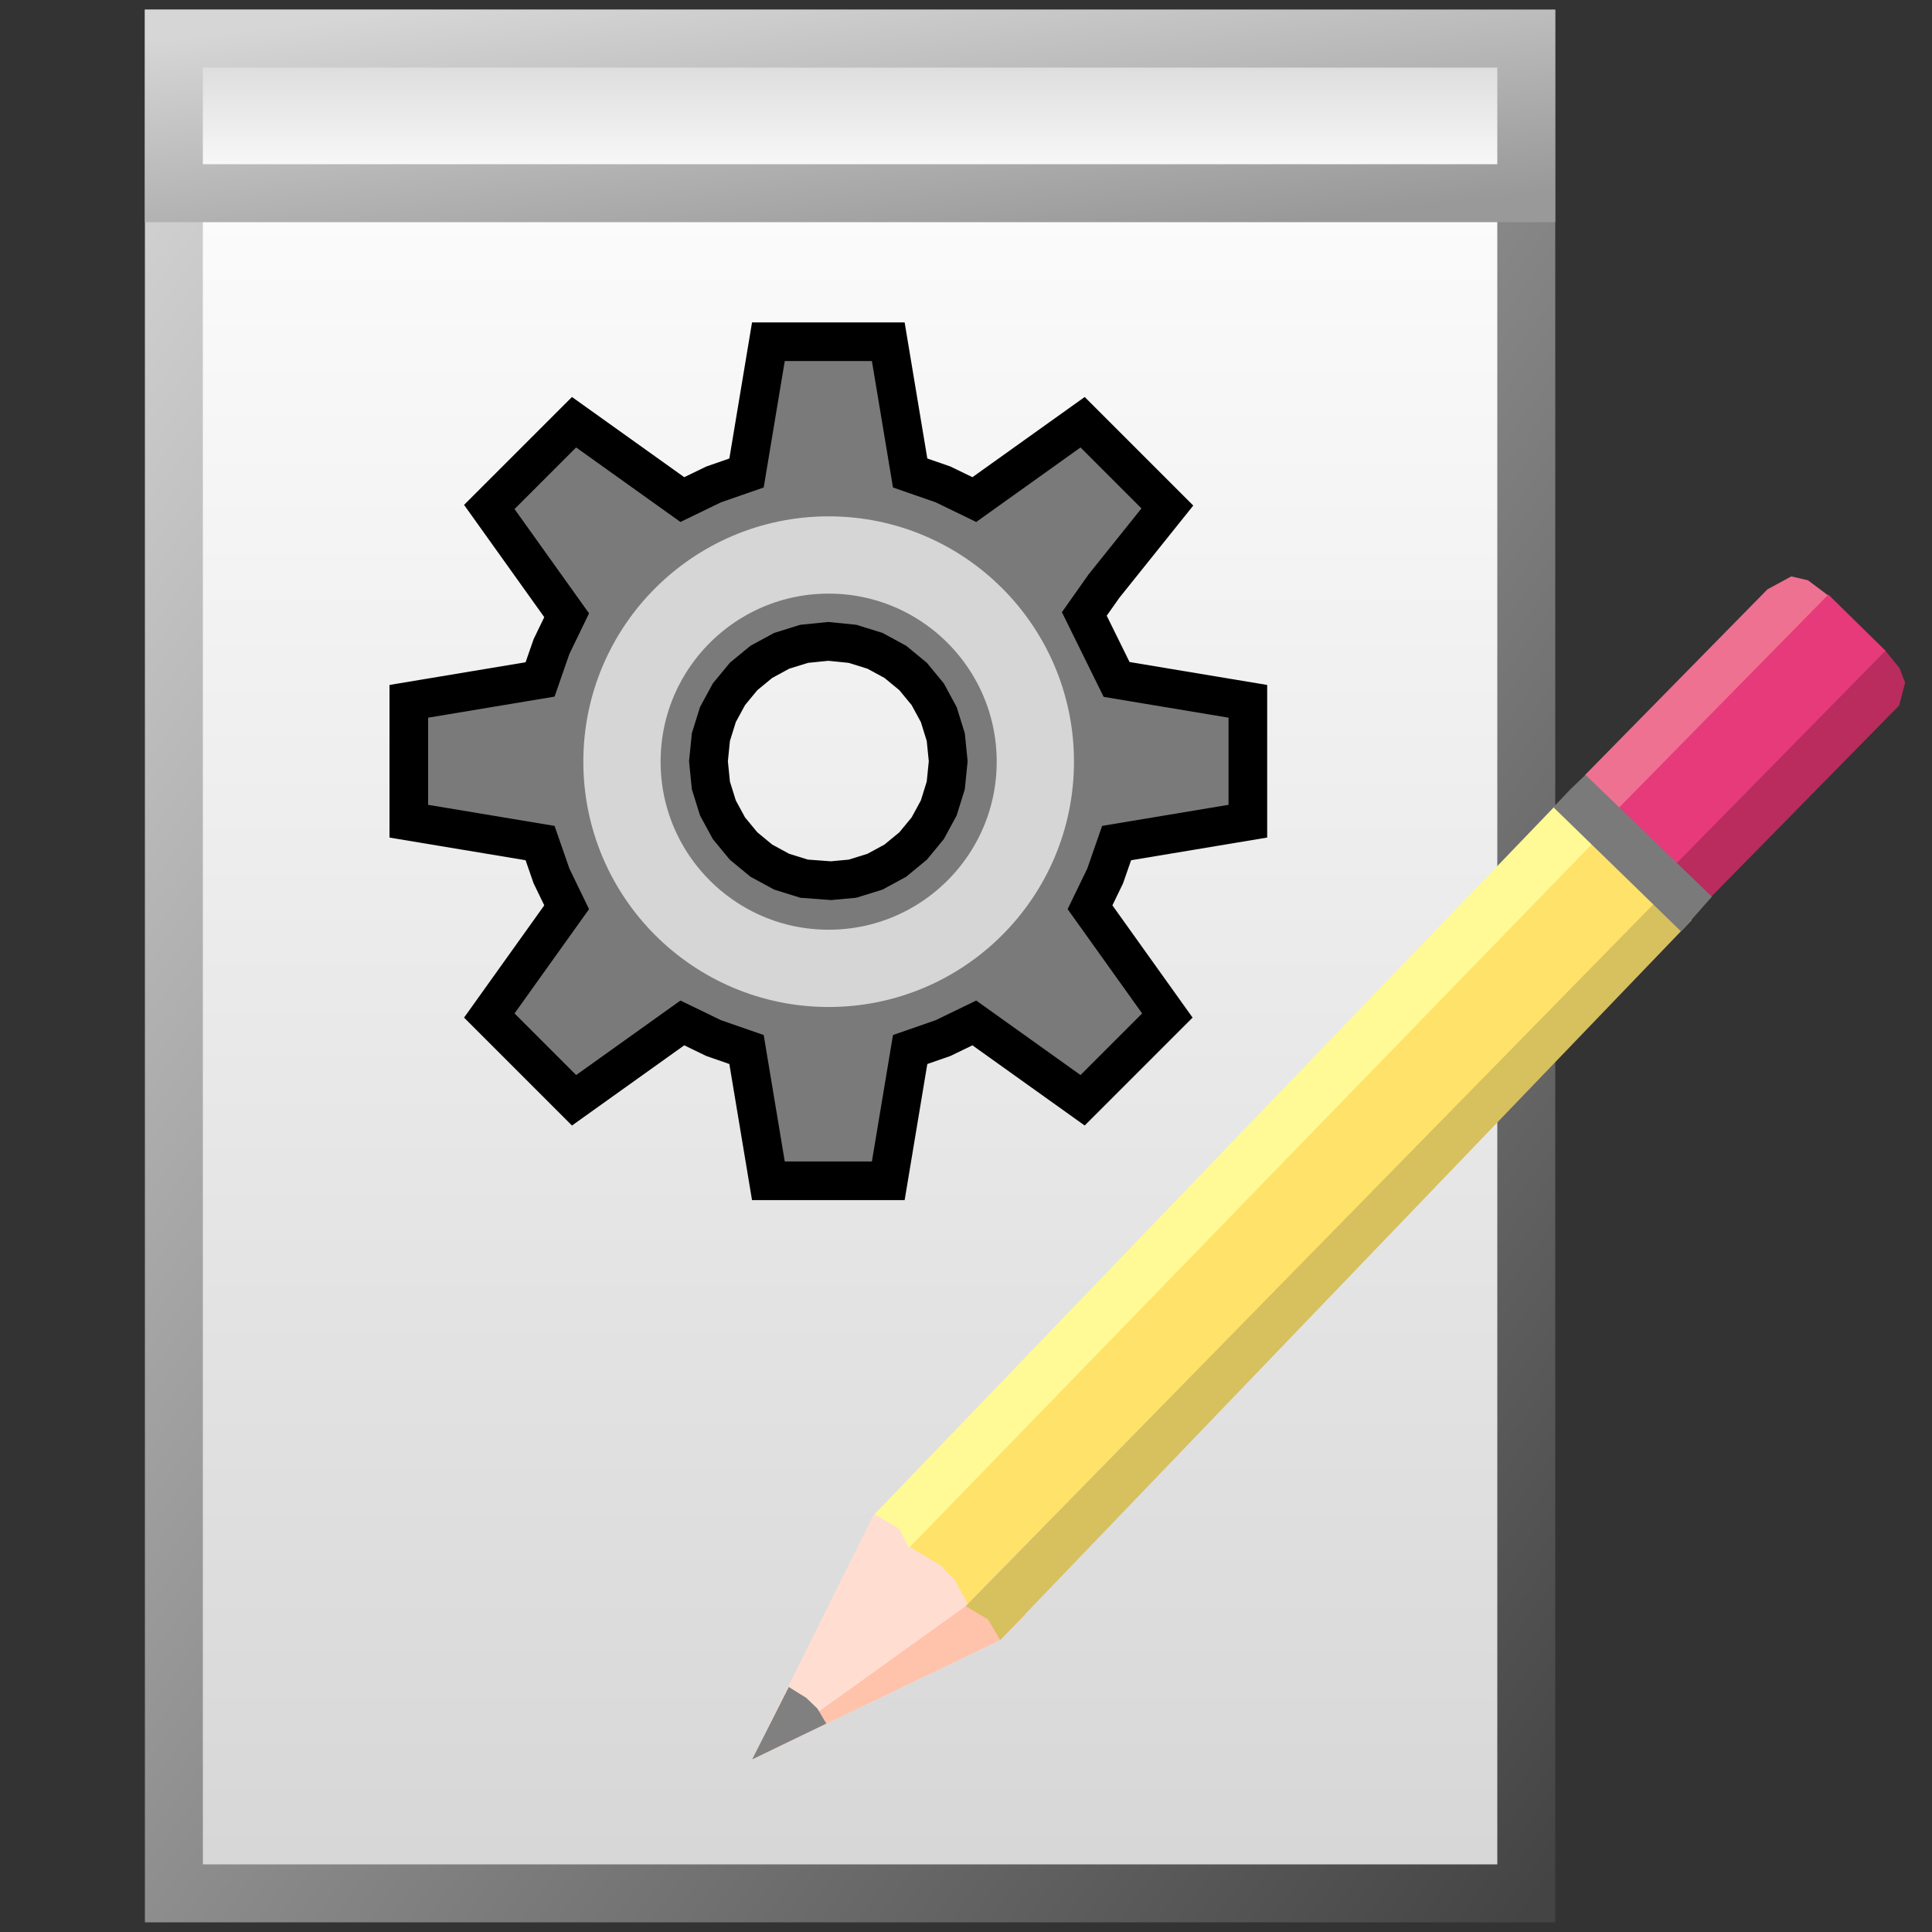
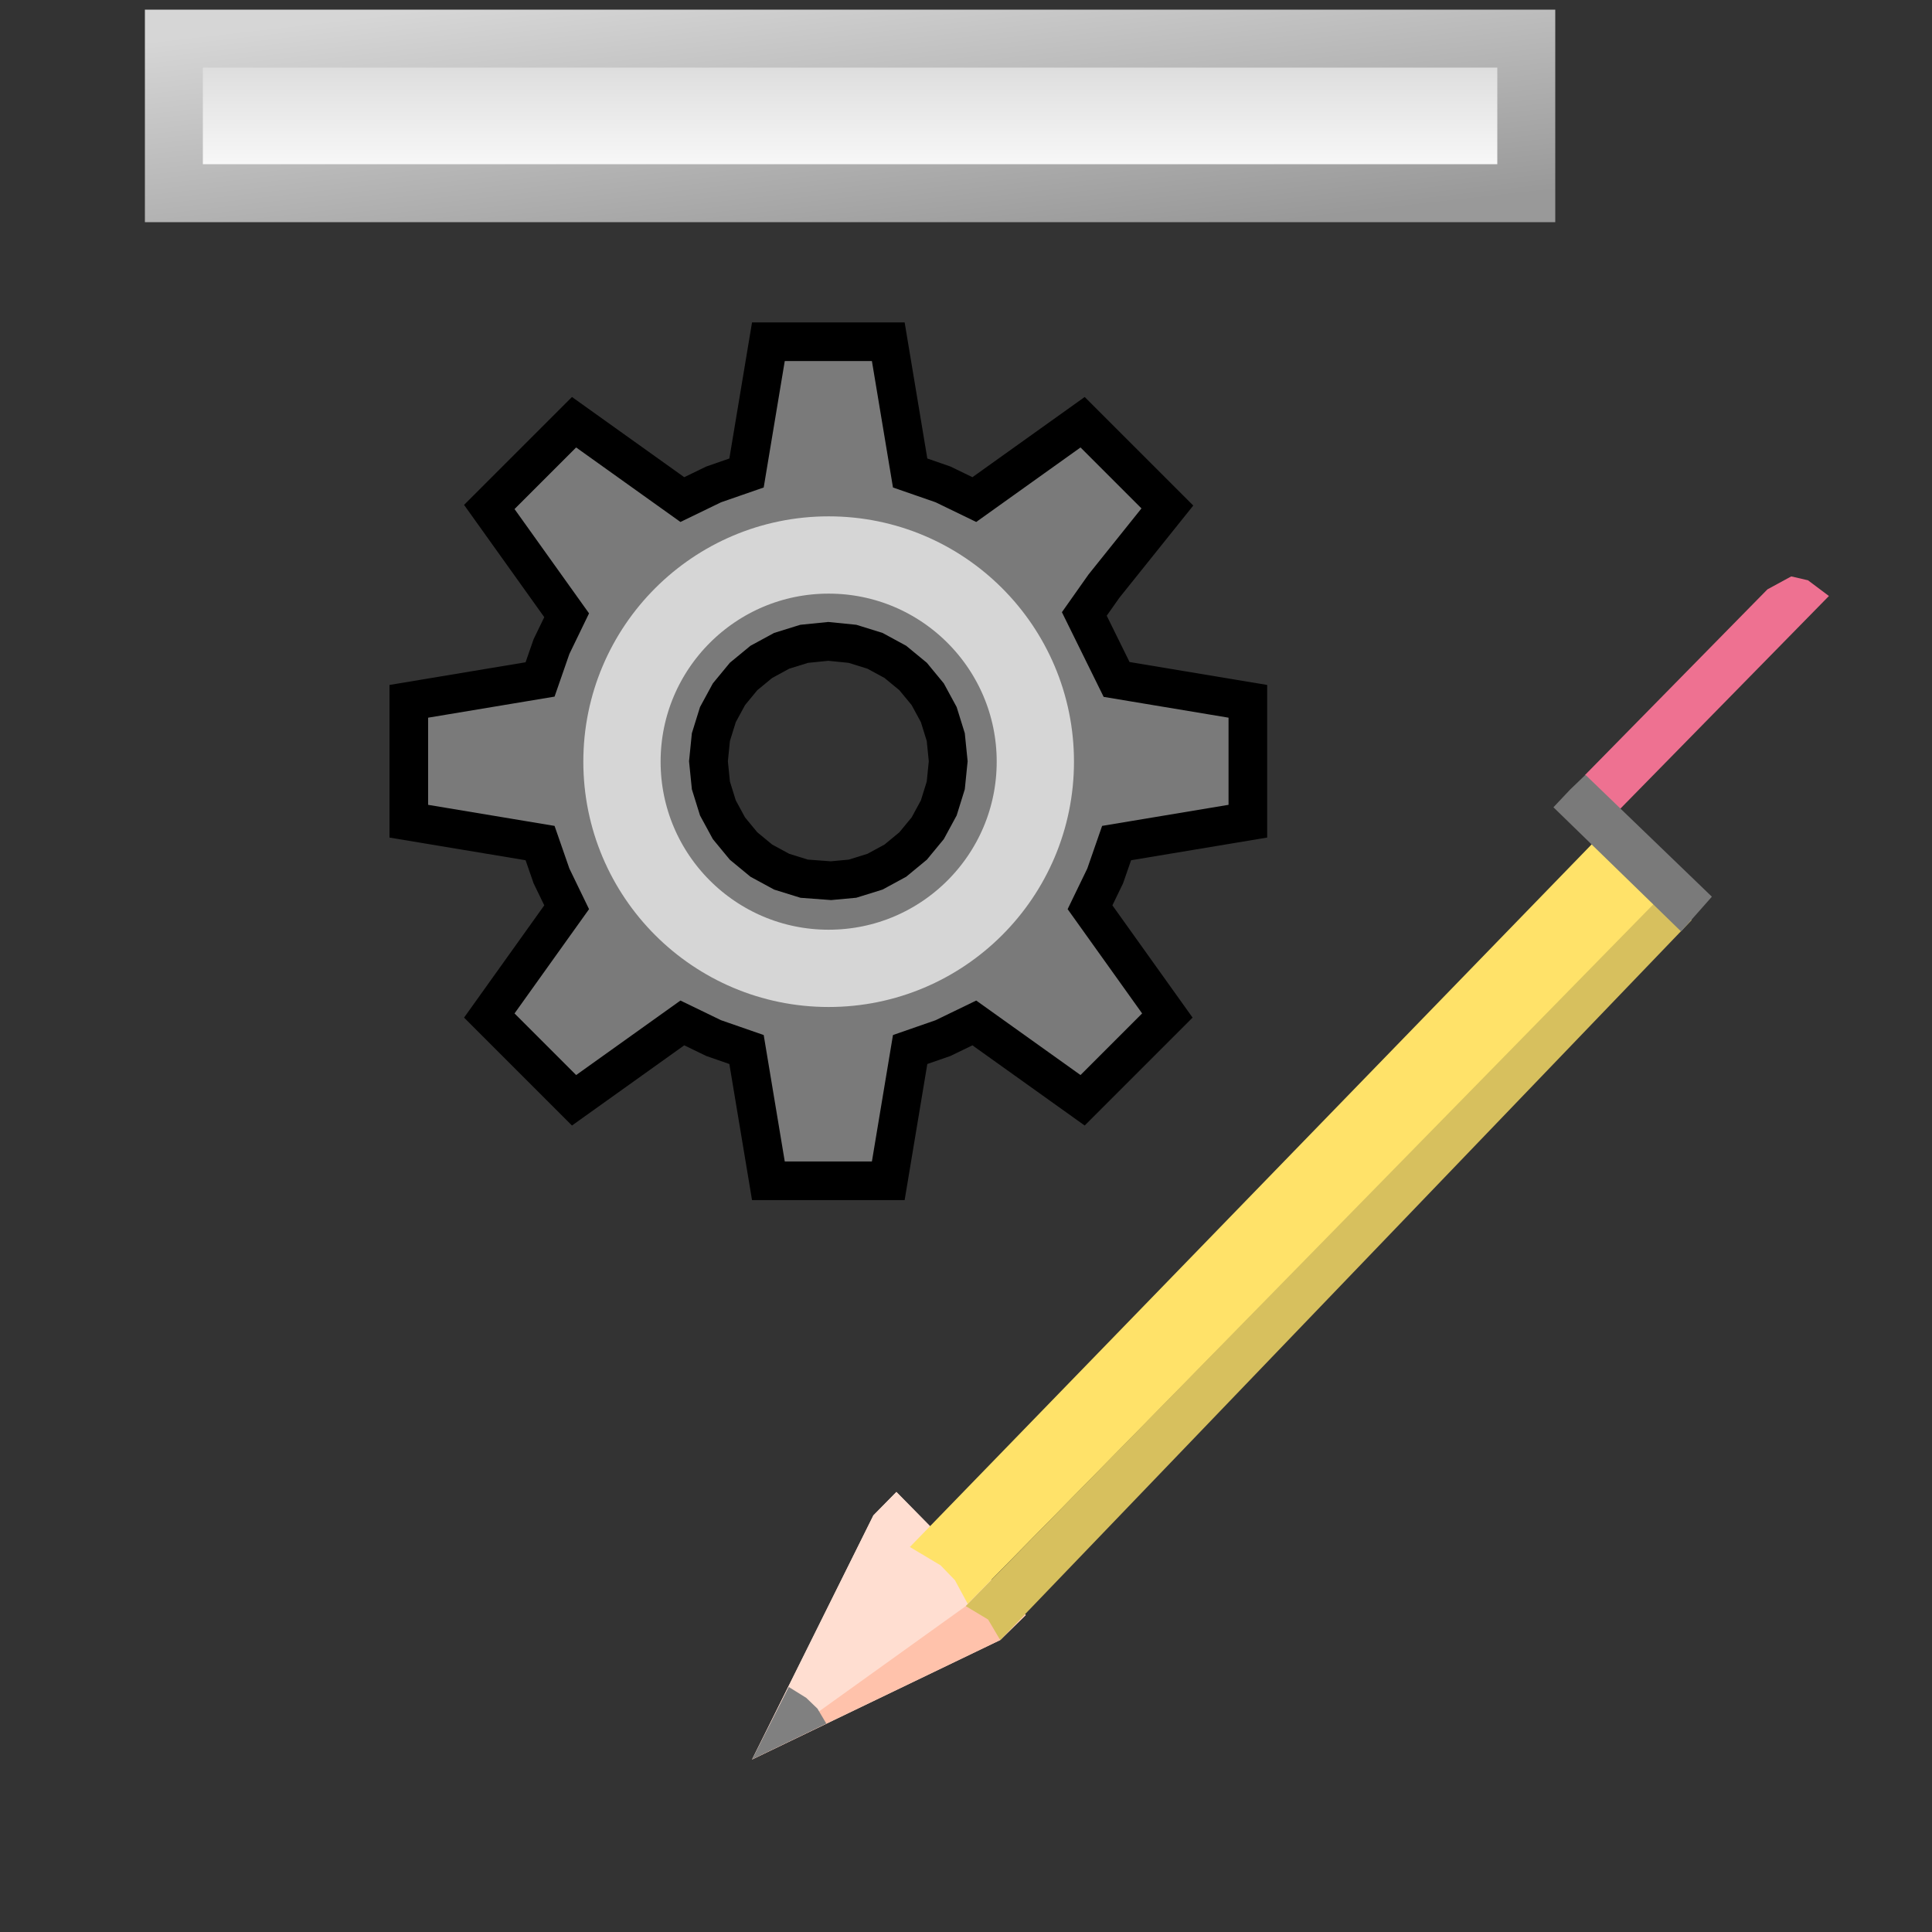
<svg xmlns="http://www.w3.org/2000/svg" width="32" height="32" viewBox="0 0 100 100" version="1.1">
  <rect x="0" y="0" width="100" height="100" fill="#333333" stroke="none" />
  <title>Options</title>
  <defs>
    <linearGradient id="lg1" x1="0.5" y1="0" x2="0.5" y2="1">
      <stop offset="0" stop-color="#FFFFFF" />
      <stop offset="1" stop-color="#D6D6D6" />
    </linearGradient>
    <linearGradient id="lg2" x1="0" y1="0" x2="1" y2="1">
      <stop offset="0" stop-color="#D6D6D6" />
      <stop offset="1" stop-color="#444444" />
    </linearGradient>
    <linearGradient id="lg3" x1="1.481" y1="8.925" x2="1.499" y2="8.318">
      <stop offset="0" stop-color="#D69F8A" />
      <stop offset="1" stop-color="#FFDED1" />
    </linearGradient>
    <linearGradient id="lg4" x1="0.903" y1="17.917" x2="0.889" y2="17.294">
      <stop offset="0" stop-color="#FFC2AB" />
      <stop offset="0.175" stop-color="#FFC2AB" />
      <stop offset="0.694" stop-color="#FFC2AB" />
      <stop offset="1" stop-color="#FFDED1" />
    </linearGradient>
    <linearGradient id="lg5" x1="0.909" y1="15.494" x2="0.891" y2="15.782">
      <stop offset="0" stop-color="#FFC2AB" />
      <stop offset="0.274" stop-color="#D69F8A" />
      <stop offset="1" stop-color="#D69F8A" />
    </linearGradient>
    <linearGradient id="lg6" x1="2.584" y1="36.223" x2="2.622" y2="35.704">
      <stop offset="0" stop-color="#000000" />
      <stop offset="1" stop-color="#808080" />
    </linearGradient>
    <linearGradient id="lg7" x1="0" y1="0.5" x2="0.5" y2="0">
      <stop offset="1" stop-color="#7A7A7A" />
      <stop offset="0" stop-color="#FFFFFF" />
    </linearGradient>
    <linearGradient id="lg8" x1="0.5" y1="1" x2="0.5" y2="0">
      <stop offset="0" stop-color="#FFFFFF" />
      <stop offset="1" stop-color="#D6D6D6" />
    </linearGradient>
    <linearGradient id="lg9" x1="0" y1="0" x2="1" y2="1">
      <stop offset="0" stop-color="#D6D6D6" />
      <stop offset="1" stop-color="#999999" />
    </linearGradient>
  </defs>
  <g>
-     <rect x="9" y="2" width="70" height="96" fill="url(#lg1)" stroke="url(#lg2)" stroke-width="3" />
    <path d="M 147.073,0.195 L 147.087,0.269 L 147.116,0.238 L 147.073,0.195 " fill="#FF9191" stroke-miterlimit="10" />
-     <path d="M 150.073,3.195 L 150.087,3.269 L 150.116,3.238 L 150.073,3.195 " fill="#FF9191" stroke-miterlimit="10" />
    <path d="M 43.009,45.584 L 41.624,45.481 L 40.459,45.119 L 39.406,44.547 L 38.487,43.789 L 37.73,42.871 L 37.158,41.817 L 36.796,40.653 L 36.67,39.402 L 36.796,38.152 L 37.158,36.988 L 37.73,35.934 L 38.487,35.015 L 39.406,34.258 L 40.459,33.686 L 41.624,33.324 L 42.874,33.198 L 44.125,33.324 L 45.289,33.686 L 46.343,34.258 L 47.262,35.015 L 48.019,35.934 L 48.591,36.988 L 48.953,38.152 L 49.079,39.402 L 48.953,40.653 L 48.591,41.817 L 48.019,42.871 L 47.262,43.789 L 46.343,44.547 L 45.289,45.119 L 44.125,45.481 Z M 57.14,30.338 L 60.423,26.241 L 56.036,21.854 L 50.431,25.858 L 48.81,25.072 L 47.109,24.482 L 45.977,17.688 L 39.772,17.688 L 38.64,24.482 L 36.939,25.073 L 35.318,25.858 L 29.713,21.854 L 25.326,26.241 L 29.33,31.846 L 28.545,33.467 L 27.954,35.168 L 21.16,36.3 L 21.16,42.505 L 27.954,43.637 L 28.545,45.338 L 29.33,46.959 L 25.326,52.563 L 29.713,56.951 L 35.318,52.947 L 36.939,53.732 L 38.64,54.323 L 39.772,61.117 L 45.977,61.117 L 47.109,54.323 L 48.81,53.732 L 50.431,52.947 L 56.035,56.95 L 60.422,52.563 L 56.419,46.959 L 57.204,45.338 L 57.795,43.637 L 64.589,42.505 L 64.589,36.3 L 57.795,35.168 L 56.124,31.778 Z " fill="#7A7A7A" stroke="#000000" stroke-width="2" />
    <ellipse cx="42.891" cy="39.424" rx="10.698" ry="10.698" fill="none" stroke="#D6D6D6" stroke-width="4" />
    <path d="M 147.073,25.195 L 147.087,25.269 L 147.116,25.238 L 147.073,25.195 " fill="#FF9191" stroke-miterlimit="10" />
    <path d="M 150.073,28.195 L 150.087,28.269 L 150.116,28.238 L 150.073,28.195 " fill="#FF9191" stroke-miterlimit="10" />
    <path d="M 45.206,78.436 L 38.931,91.07 L 51.772,84.888 L 53.096,83.596 L 51.318,81.795 L 48.156,79.015 L 46.393,77.228 L 45.206,78.436 " fill="url(#lg3)" stroke-miterlimit="10" />
    <path d="M 38.929,91.067 L 46.992,80.191 L 48.155,79.007 L 46.4,77.221 L 45.206,78.436 L 38.929,91.067 " fill="#FFDED1" stroke-miterlimit="10" />
    <path d="M 38.929,91.067 L 46.992,80.191 L 48.155,79.007 L 51.312,81.785 L 49.987,83.133 L 38.929,91.067 " fill="url(#lg4)" stroke-miterlimit="10" />
    <path d="M 53.089,83.592 L 51.312,81.785 L 49.987,83.133 L 38.929,91.067 L 51.772,84.888 L 53.089,83.592 " fill="url(#lg5)" stroke-miterlimit="10" />
    <path d="M 39.886,89.178 L 38.929,91.067 L 42.77,89.212 L 42.313,88.441 L 41.73,87.88 L 40.826,87.318 " fill="url(#lg6)" stroke-miterlimit="10" />
-     <path d="M 45.271,78.372 L 46.545,79.131 L 47.056,80.126 L 83.06,43.26 L 80.952,41.236 L 45.271,78.372 " fill="#FFFA95" stroke-miterlimit="10" />
    <path d="M 47.095,80.072 L 48.684,81.021 L 49.427,81.79 L 50.089,83.015 L 86.153,46.344 L 82.92,43.152 L 47.095,80.072 " fill="#FFE269" stroke-miterlimit="10" />
    <path d="M 49.987,83.133 L 51.142,83.825 L 51.772,84.888 L 87.56,47.624 L 86.071,46.302 L 49.987,83.133 " fill="#D7C05E" stroke-miterlimit="10" />
    <path d="M 82.029,40.125 L 83.841,41.885 L 94.665,30.849 L 93.58,30.035 L 92.715,29.835 L 91.482,30.505 L 82.029,40.125 " fill="#EE7191" stroke-miterlimit="10" />
-     <path d="M 83.791,41.812 L 86.79,44.758 L 97.634,33.722 L 94.636,30.776 L 83.791,41.812 " fill="#E63A7A" stroke-miterlimit="10" />
-     <path d="M 86.744,44.721 L 88.521,46.467 L 98.302,36.513 L 98.608,35.329 L 98.314,34.571 L 97.589,33.685 L 86.744,44.721 " fill="#B92C5D" stroke-miterlimit="10" />
    <path d="M 81.273,40.865 L 82.063,40.106 L 88.607,46.413 L 87.014,48.214 L 80.405,41.784 Z " fill="url(#lg7)" stroke-miterlimit="10" />
    <rect x="9" y="2" width="70" height="8" fill="url(#lg8)" stroke="url(#lg9)" stroke-width="3" />
  </g>
</svg>